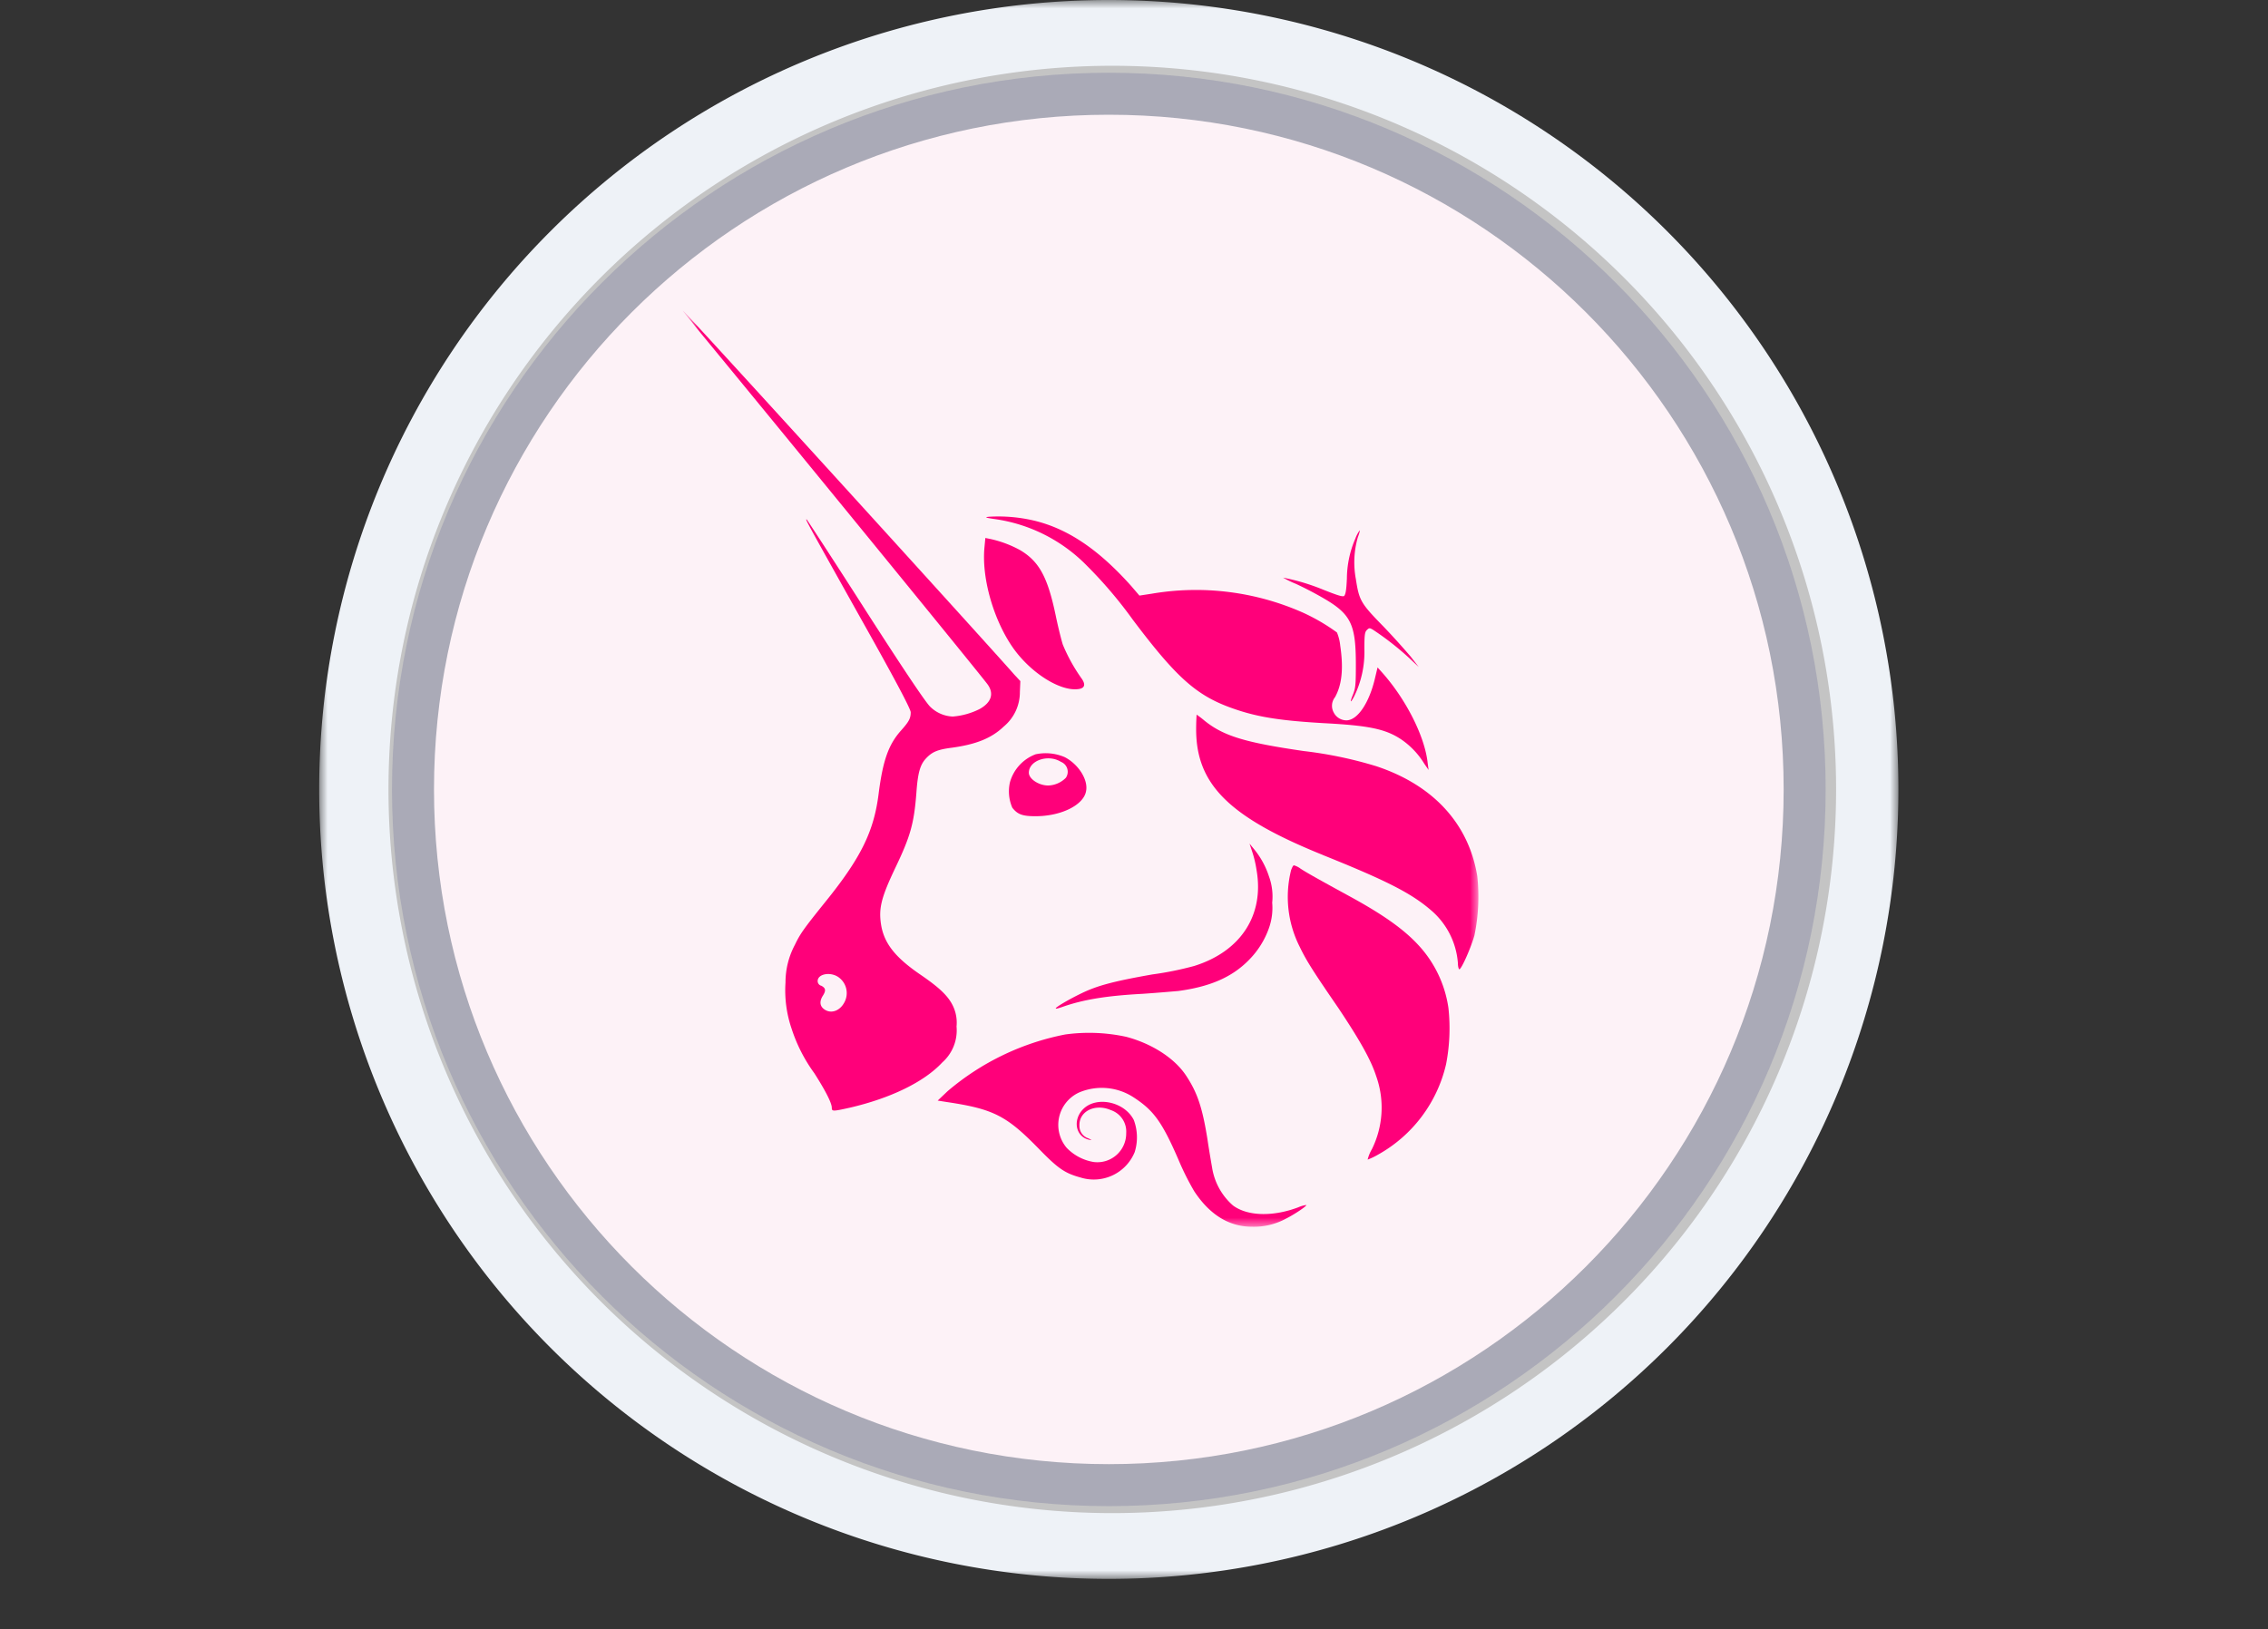
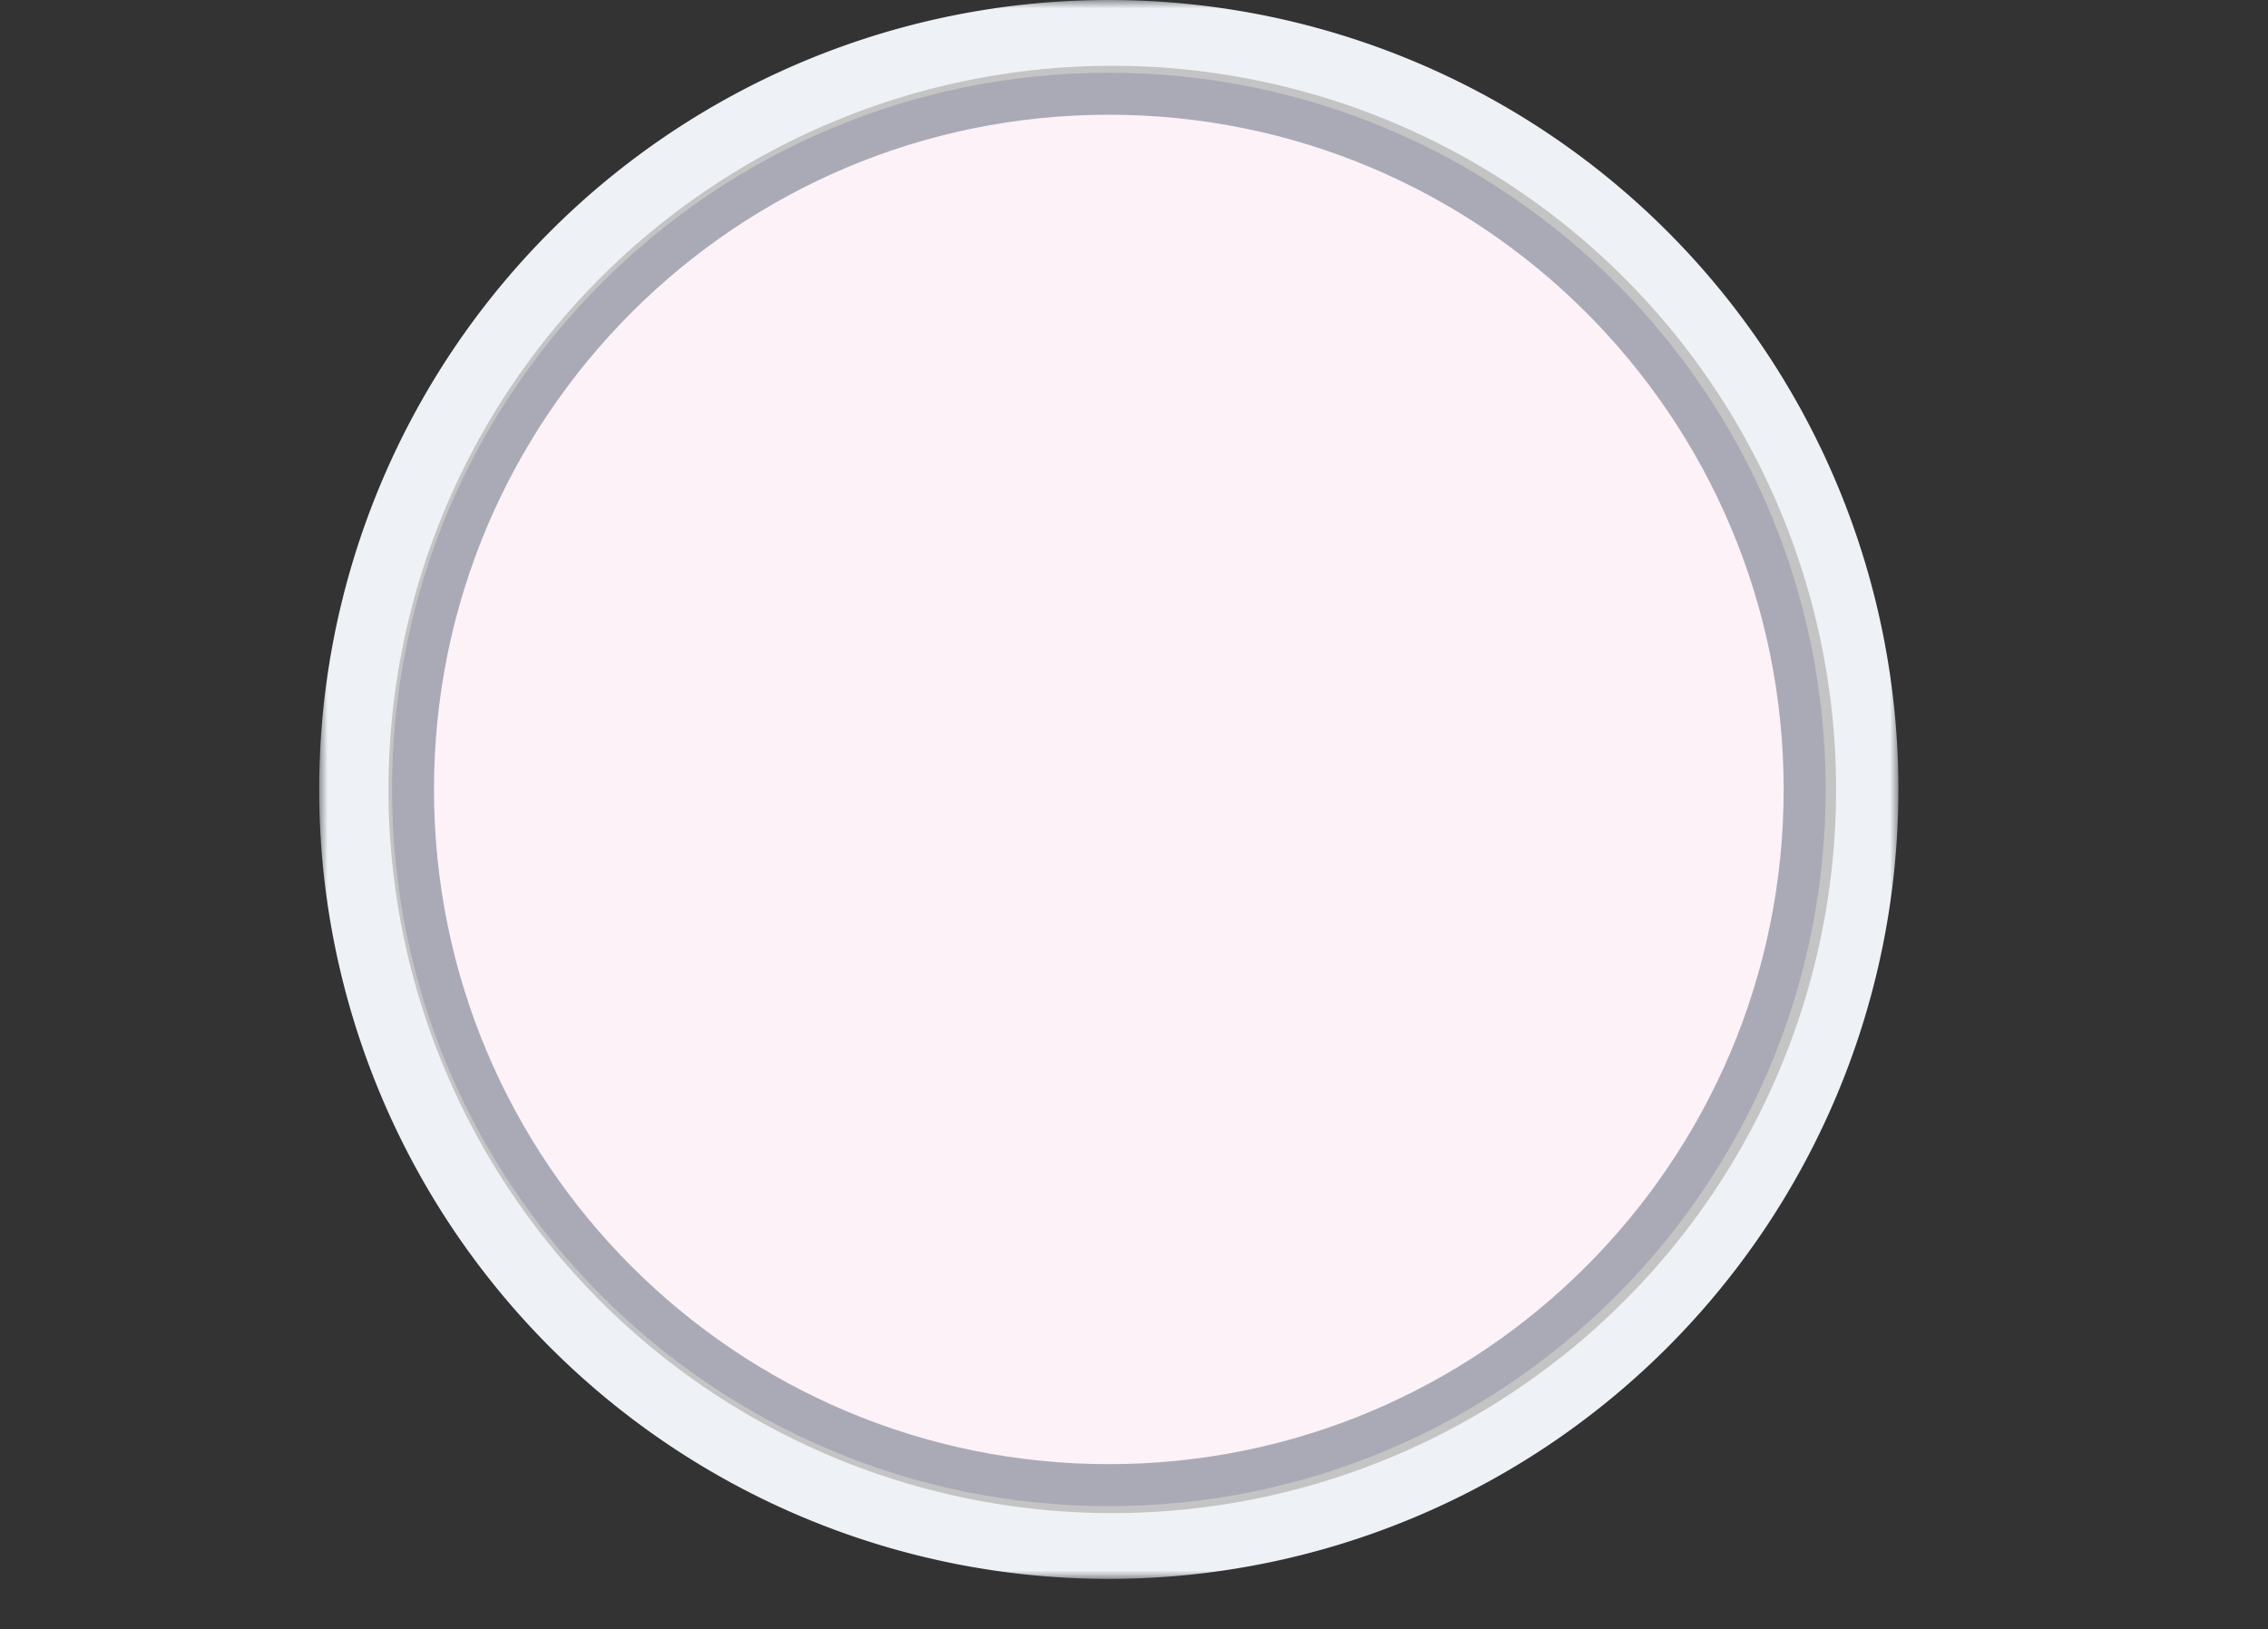
<svg xmlns="http://www.w3.org/2000/svg" width="135" height="97" fill="none">
  <rect width="100%" height="100%" fill="#333333" stroke="none" />
  <mask id="a" width="94" height="94" x="19" y="0" maskUnits="userSpaceOnUse" style="mask-type:luminance">
    <path fill="#fff" d="M113 0H19v94h94z" />
  </mask>
  <g mask="url(#a)">
    <path fill="#EEF2F7" d="M66 0a47 47 0 1 1 0 94 47 47 0 0 1 0-94" />
    <path fill="#FDF2F7" d="M66 89.3c-2.864 0-5.72-.287-8.527-.86a42.1 42.1 0 0 1-15.123-6.364 42.43 42.43 0 0 1-15.327-18.611 42 42 0 0 1-2.465-7.94 42.7 42.7 0 0 1 0-17.05 42.1 42.1 0 0 1 6.365-15.125A42.43 42.43 0 0 1 49.534 8.024a42 42 0 0 1 7.94-2.465 42.7 42.7 0 0 1 17.051 0 42.1 42.1 0 0 1 15.124 6.365 42.43 42.43 0 0 1 15.327 18.611 42 42 0 0 1 2.464 7.94 42.7 42.7 0 0 1 0 17.05 42.1 42.1 0 0 1-6.365 15.125 42.43 42.43 0 0 1-18.61 15.326 42 42 0 0 1-7.94 2.465c-2.806.572-5.662.86-8.526.859" />
    <path fill="#C4C4C4" d="M66 5.483c-2.812 0-5.615.282-8.37.844a41.3 41.3 0 0 0-14.842 6.246A41.65 41.65 0 0 0 27.745 30.84a41.3 41.3 0 0 0-2.419 7.79 41.9 41.9 0 0 0 0 16.738 41.3 41.3 0 0 0 6.246 14.845A41.65 41.65 0 0 0 49.84 85.256a41.3 41.3 0 0 0 7.79 2.418 41.9 41.9 0 0 0 16.738 0 41.3 41.3 0 0 0 14.844-6.246 41.65 41.65 0 0 0 15.044-18.267 41.3 41.3 0 0 0 2.418-7.791 41.9 41.9 0 0 0 0-16.737 41.3 41.3 0 0 0-6.246-14.845A41.65 41.65 0 0 0 82.161 8.745a41.3 41.3 0 0 0-7.791-2.418A42 42 0 0 0 66 5.483m0-1.566a43.084 43.084 0 1 1 0 86.167 43.084 43.084 0 0 1 0-86.167" />
    <path stroke="#AAAAB7" stroke-width="2.5" d="M66 88.419c22.876 0 41.42-18.544 41.42-41.419S88.876 5.581 66 5.581C43.127 5.581 24.583 24.125 24.583 47s18.544 41.419 41.419 41.419Z" />
    <mask id="b" width="49" height="56" x="40" y="18" maskUnits="userSpaceOnUse" style="mask-type:luminance">
-       <path fill="#fff" d="M88.003 18.5H40.654v54.535h47.348z" />
-     </mask>
+       </mask>
    <g fill="#FF007A" mask="url(#b)">
-       <path d="M59.218 30.904c-.591-.084-.62-.113-.338-.14a9.3 9.3 0 0 1 2.643.224c2.025.478 3.854 1.715 5.794 3.881l.506.59.731-.112a15.7 15.7 0 0 1 9 1.125c.714.325 1.392.72 2.026 1.182.104.25.17.516.196.787.196 1.322.112 2.306-.31 3.066a.82.82 0 0 0-.084.9.85.85 0 0 0 .76.479c.675 0 1.378-1.069 1.715-2.56l.141-.59.253.281c1.434 1.603 2.56 3.825 2.728 5.4l.056.422-.253-.366a4.75 4.75 0 0 0-1.35-1.434c-.956-.647-1.969-.844-4.64-.985-2.42-.14-3.797-.337-5.147-.787-2.307-.76-3.486-1.744-6.216-5.372a26 26 0 0 0-2.725-3.207 9.54 9.54 0 0 0-5.484-2.784" />
      <path d="M80.172 34.477a6.1 6.1 0 0 1 .507-2.42q.092-.256.253-.477c.028 0-.028.196-.113.422a5.4 5.4 0 0 0-.113 2.474c.196 1.266.282 1.435 1.632 2.813a44 44 0 0 1 1.631 1.802l.478.618-.478-.45a17 17 0 0 0-2.25-1.771c-.195-.113-.225-.113-.365.028-.113.112-.141.281-.141 1.096a6 6 0 0 1-.619 2.869c-.225.422-.253.338-.056-.14.14-.366.168-.535.168-1.744 0-2.447-.28-3.038-1.997-4.022a21 21 0 0 0-1.575-.816 6 6 0 0 1-.761-.368c.809.157 1.6.393 2.362.705.984.394 1.154.422 1.266.394.084-.084.14-.31.169-1.013M60.368 38.666c-1.182-1.631-1.941-4.163-1.772-6.047l.056-.59.281.056a6.6 6.6 0 0 1 1.802.675c1.125.675 1.631 1.603 2.11 3.909.14.675.337 1.463.421 1.716.297.715.674 1.395 1.125 2.024.31.45.113.675-.59.62-1.07-.113-2.504-1.097-3.432-2.363M78.737 50.9c-5.569-2.25-7.538-4.19-7.538-7.48 0-.479.028-.873.028-.873q.25.17.479.366c1.124.901 2.389 1.293 5.906 1.802 1.459.17 2.899.472 4.303.9 3.403 1.126 5.512 3.432 6.019 6.554.126 1.173.07 2.36-.169 3.515-.196.705-.76 1.998-.9 2.025-.029 0-.085-.14-.085-.366a4.58 4.58 0 0 0-1.631-3.177c-1.181-1.013-2.7-1.772-6.412-3.263M74.799 51.828a6.7 6.7 0 0 0-.282-1.18l-.14-.423.253.31c.4.482.706 1.035.9 1.631.185.503.252 1.042.196 1.575a3.6 3.6 0 0 1-.195 1.519 5.1 5.1 0 0 1-1.182 1.884c-1.012 1.04-2.334 1.603-4.218 1.856-.338.028-1.293.113-2.138.169-2.11.113-3.515.338-4.78.788-.17.056-.338.112-.367.084-.056-.056.816-.562 1.52-.9.984-.48 1.997-.732 4.218-1.126q1.267-.17 2.503-.506c2.784-.872 4.163-3.038 3.713-5.681" />
      <path d="M77.358 56.357a6.57 6.57 0 0 1-.506-4.557c.056-.14.113-.281.17-.281.14.04.273.107.39.196.338.225 1.041.619 2.841 1.603 2.278 1.238 3.573 2.193 4.472 3.29a6.96 6.96 0 0 1 1.491 3.403 11.2 11.2 0 0 1-.14 3.347 8.3 8.3 0 0 1-4.078 5.4q-.285.165-.591.281.08-.328.253-.619a5.58 5.58 0 0 0 .253-4.359c-.309-.956-.956-2.11-2.25-4.05-1.547-2.25-1.913-2.84-2.306-3.656M56.406 64.963a15.3 15.3 0 0 1 7.002-3.375 10.4 10.4 0 0 1 3.629.14c1.49.394 2.84 1.238 3.543 2.278.675 1.013.984 1.885 1.293 3.825.112.76.253 1.547.281 1.716.143.861.58 1.647 1.238 2.222.871.647 2.389.674 3.88.112q.23-.102.479-.14c.056.056-.705.562-1.21.815-.62.336-1.319.501-2.025.478-1.35 0-2.503-.705-3.43-2.11q-.525-.897-.929-1.856c-.984-2.278-1.49-2.953-2.644-3.712a3.46 3.46 0 0 0-3.29-.31 2.12 2.12 0 0 0-.731 3.29c.43.447.992.743 1.603.844a1.716 1.716 0 0 0 1.941-1.715 1.35 1.35 0 0 0-.928-1.379c-.901-.393-1.885.057-1.856.929a.774.774 0 0 0 .534.759c.225.112.225.112.056.084-.816-.169-1.012-1.181-.365-1.828.787-.788 2.447-.45 3.01.647.23.613.25 1.286.055 1.912a2.63 2.63 0 0 1-3.206 1.52c-.928-.254-1.322-.507-2.447-1.66-1.969-2.025-2.728-2.42-5.54-2.84l-.534-.085z" />
      <path fill-rule="evenodd" d="M41.61 19.71c6.554 7.96 16.65 20.334 17.156 21.01.422.562.253 1.096-.45 1.49-.5.253-1.045.406-1.603.45a2.03 2.03 0 0 1-1.35-.59c-.254-.254-1.35-1.857-3.825-5.71-1.885-2.953-3.486-5.4-3.516-5.428-.112-.056-.112-.056 3.319 6.075 2.165 3.853 2.868 5.231 2.868 5.4 0 .366-.112.562-.562 1.069-.76.843-1.097 1.801-1.35 3.797-.282 2.221-1.041 3.796-3.207 6.468-1.265 1.575-1.462 1.856-1.772 2.504a4.76 4.76 0 0 0-.562 2.25c-.062.934.062 1.87.366 2.756.307.947.763 1.84 1.35 2.644.647 1.012 1.04 1.771 1.04 2.053 0 .225.057.225 1.07 0 2.418-.563 4.415-1.52 5.512-2.7a2.55 2.55 0 0 0 .843-2.138 2.3 2.3 0 0 0-.195-1.181c-.282-.619-.816-1.125-1.97-1.913-1.518-1.04-2.165-1.884-2.334-3.01-.14-.955.029-1.602.872-3.374.872-1.828 1.097-2.587 1.238-4.444.084-1.181.225-1.66.562-2.025.366-.394.675-.534 1.547-.647 1.434-.196 2.363-.562 3.094-1.265a2.65 2.65 0 0 0 .956-2.053l.028-.648-.366-.393C59.05 38.637 40.74 18.5 40.654 18.5c-.028 0 .422.535.957 1.21m8.635 39.994a1.16 1.16 0 0 0-.366-1.547c-.478-.31-1.21-.169-1.21.253a.29.29 0 0 0 .226.281c.253.14.28.281.084.59-.197.31-.196.592.056.788.394.31.929.141 1.21-.365M61.636 44.91a2.5 2.5 0 0 0-1.519 1.66 2.43 2.43 0 0 0 .14 1.518c.31.394.592.506 1.379.506 1.547 0 2.869-.674 3.01-1.49.14-.675-.45-1.603-1.266-2.025a2.86 2.86 0 0 0-1.744-.17m1.802 1.406a.633.633 0 0 0-.284-.956c-.76-.479-1.913-.084-1.913.647 0 .366.591.76 1.154.76a1.55 1.55 0 0 0 1.04-.45" clip-rule="evenodd" />
    </g>
  </g>
</svg>